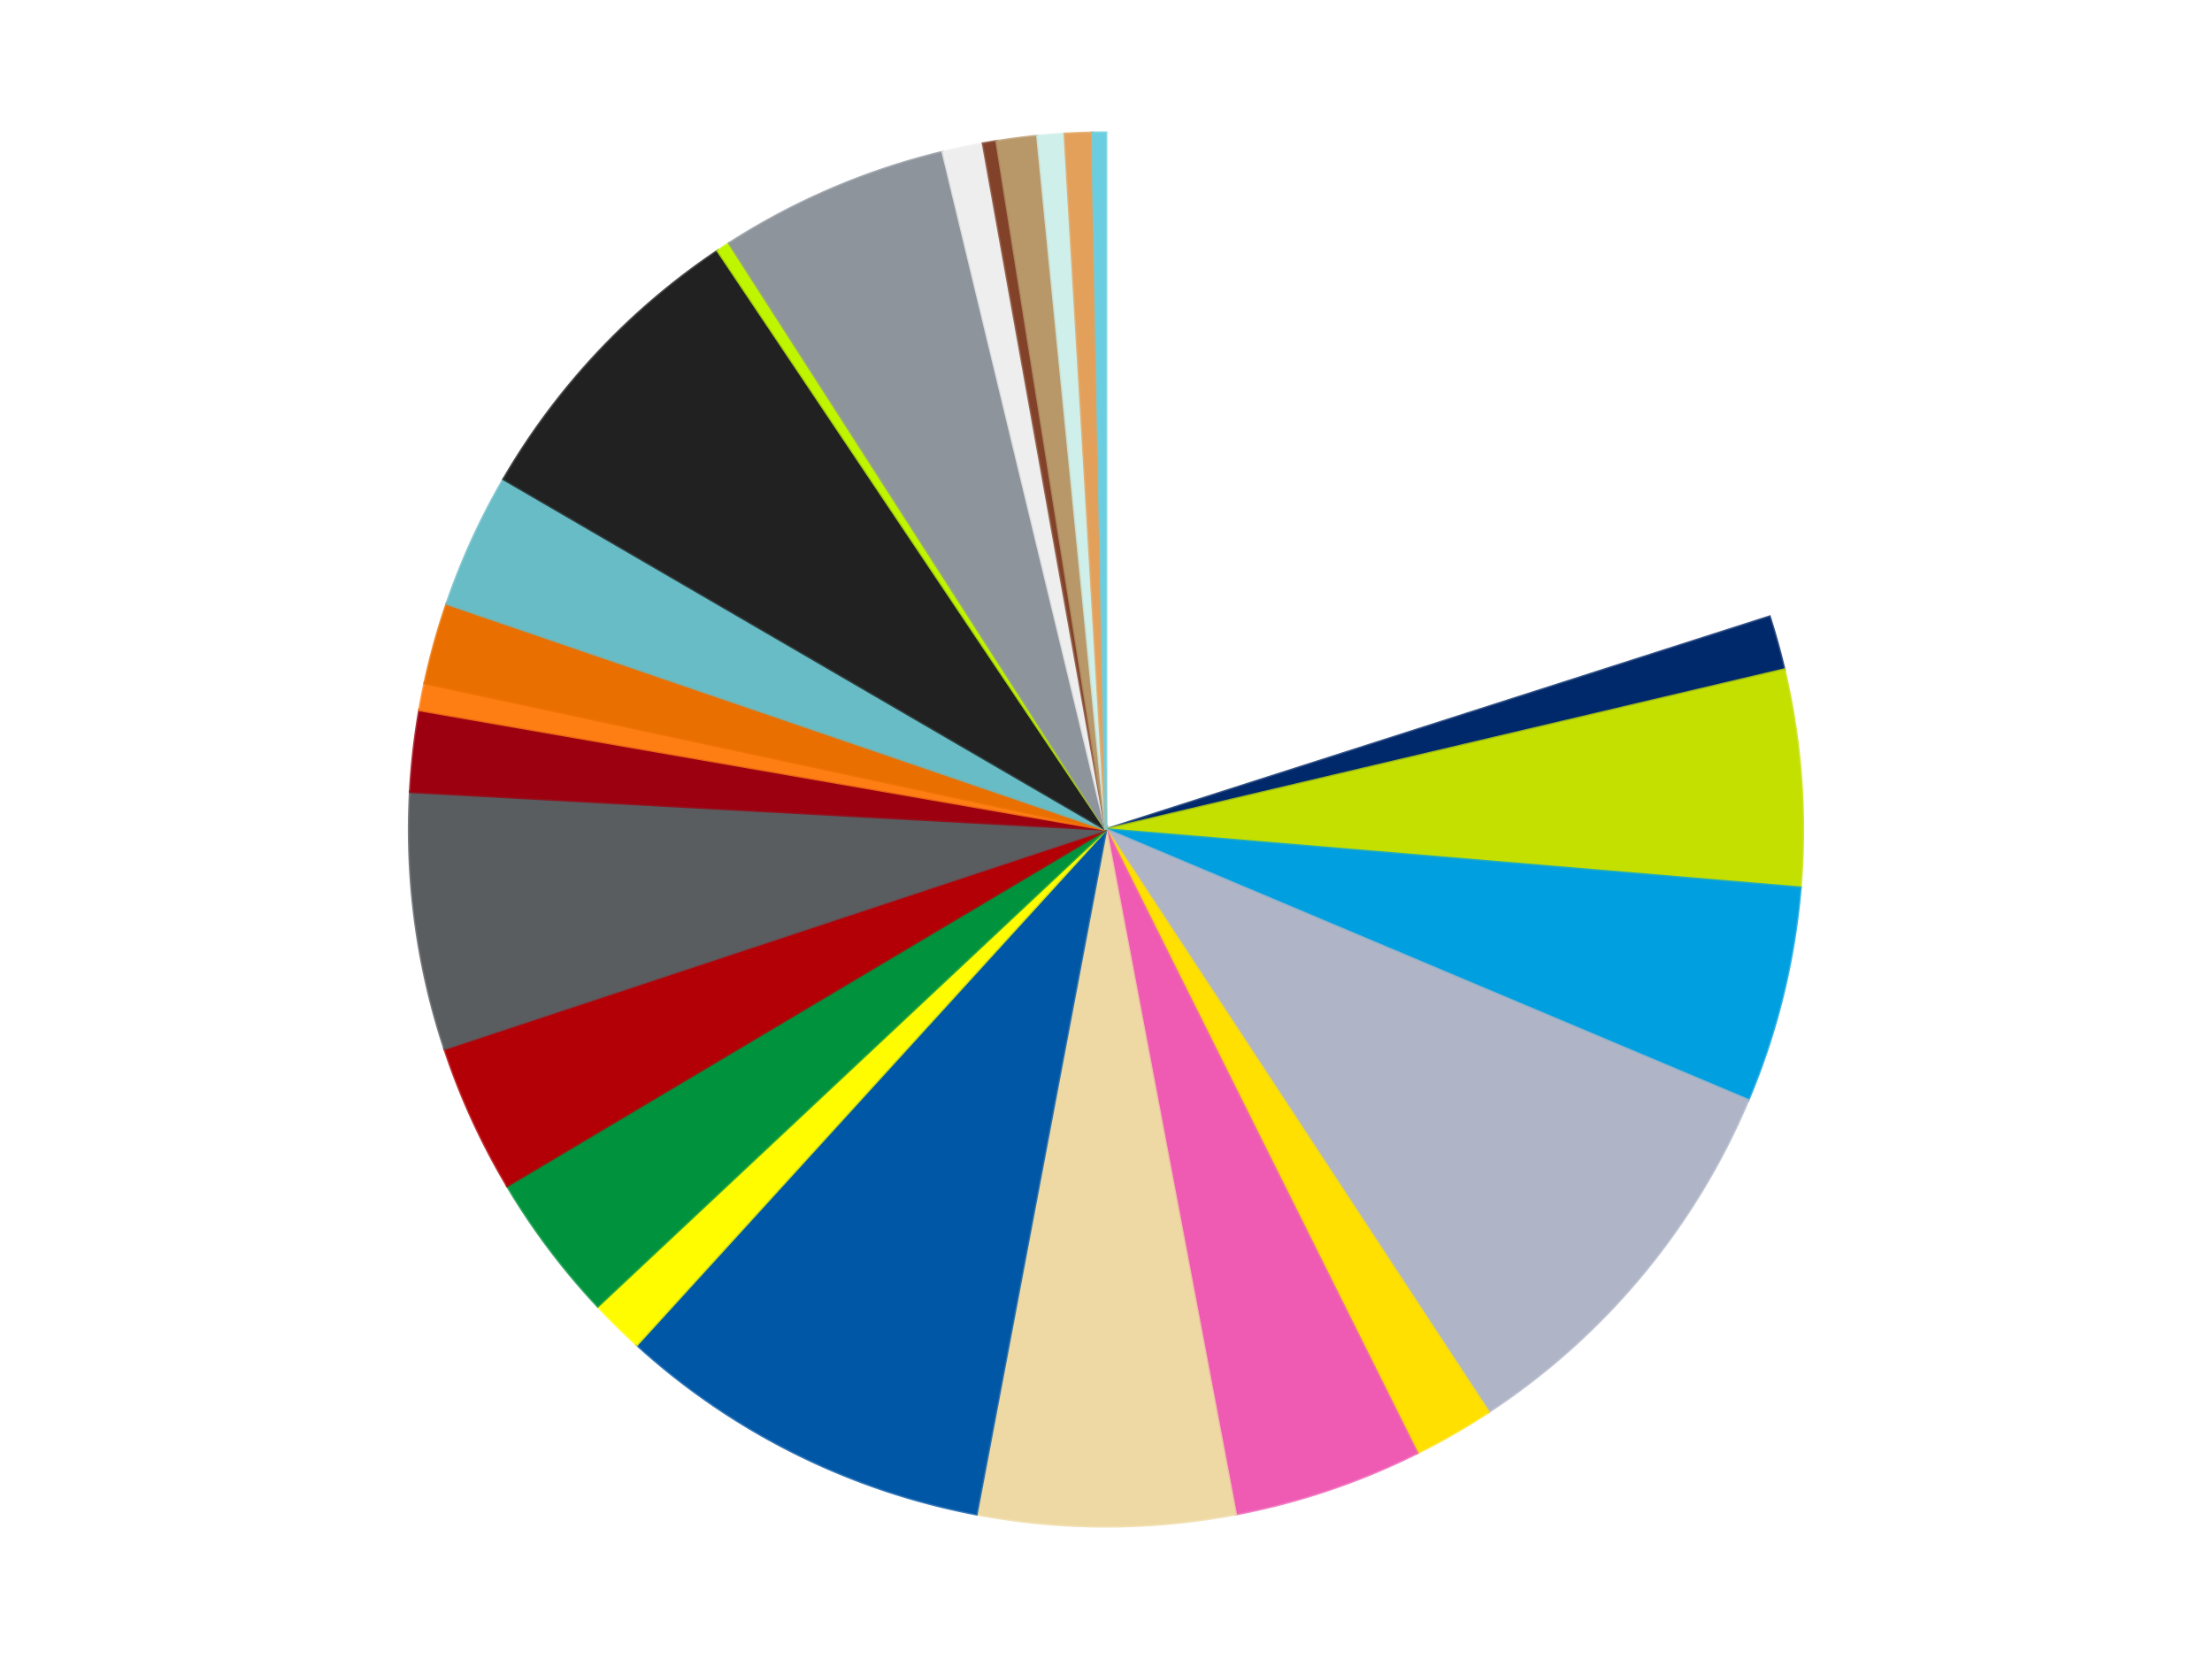
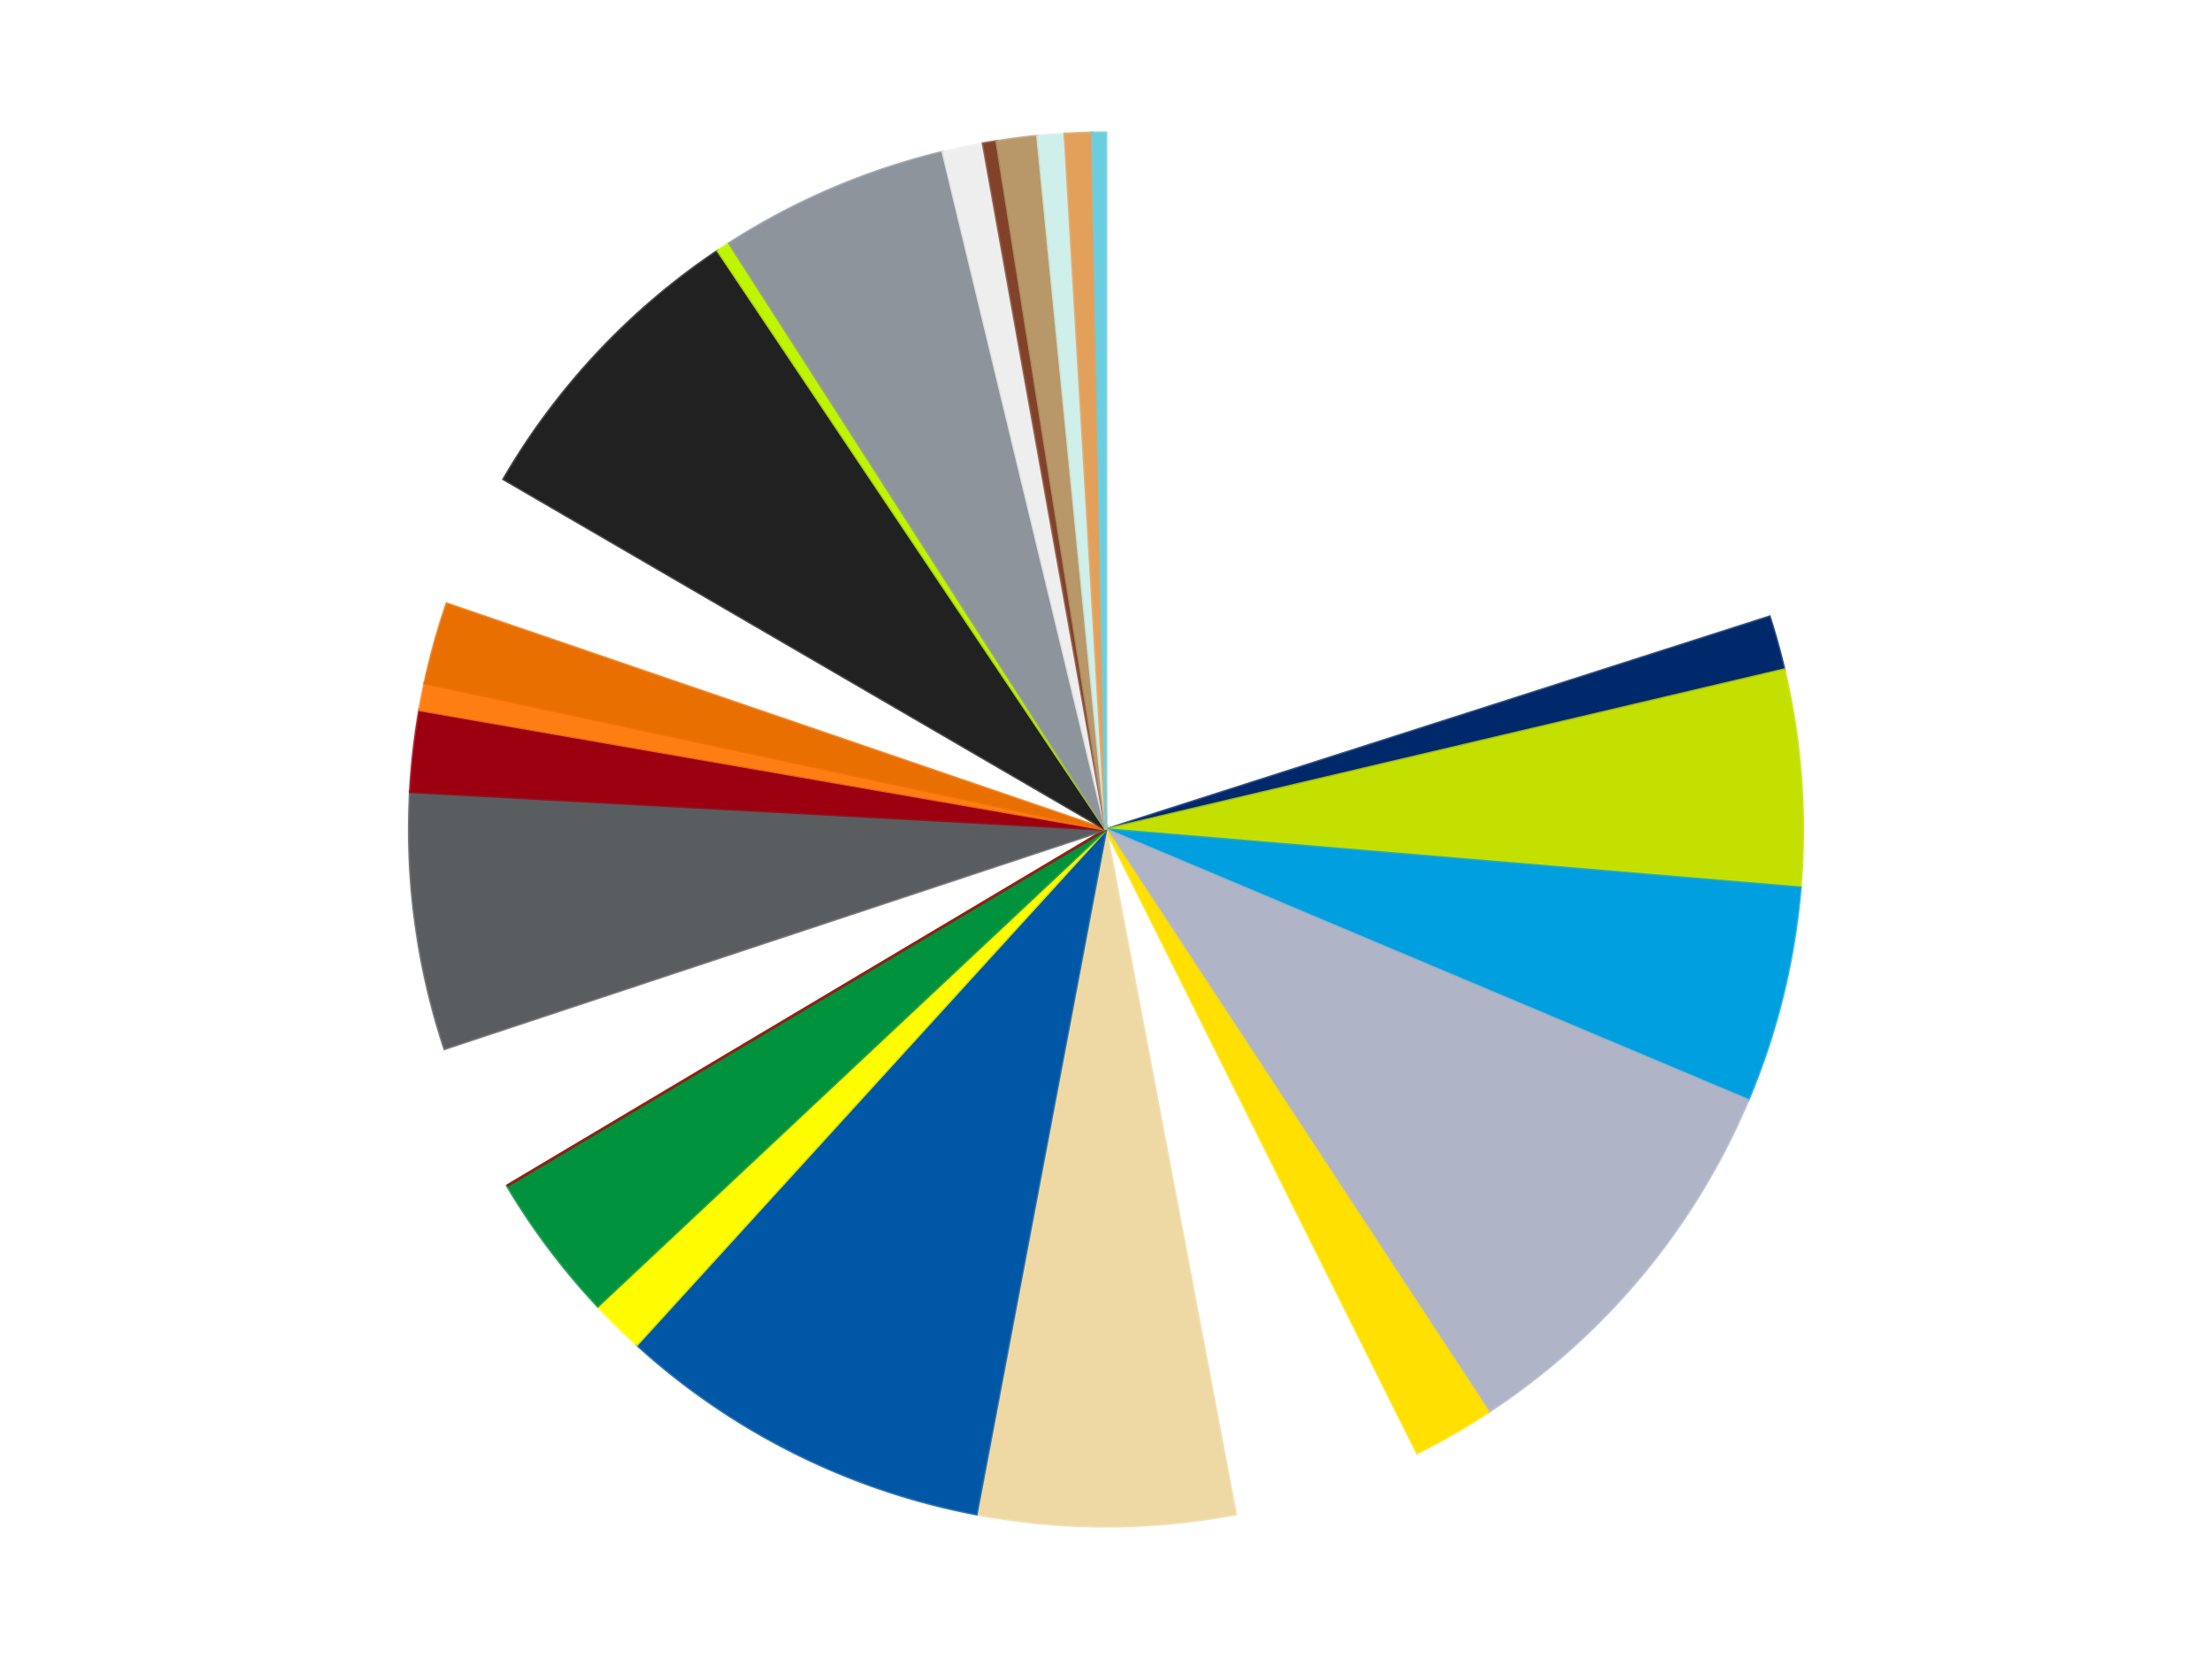
<svg xmlns="http://www.w3.org/2000/svg" xmlns:xlink="http://www.w3.org/1999/xlink" id="chart-f209fc5b-f702-4615-9f68-e9ea5db3f4cf" class="pygal-chart" viewBox="0 0 800 600">
  <defs>
    <style type="text/css">#chart-f209fc5b-f702-4615-9f68-e9ea5db3f4cf{-webkit-user-select:none;-webkit-font-smoothing:antialiased;font-family:Consolas,"Liberation Mono",Menlo,Courier,monospace}#chart-f209fc5b-f702-4615-9f68-e9ea5db3f4cf .title{font-family:Consolas,"Liberation Mono",Menlo,Courier,monospace;font-size:16px}#chart-f209fc5b-f702-4615-9f68-e9ea5db3f4cf .legends .legend text{font-family:Consolas,"Liberation Mono",Menlo,Courier,monospace;font-size:14px}#chart-f209fc5b-f702-4615-9f68-e9ea5db3f4cf .axis text{font-family:Consolas,"Liberation Mono",Menlo,Courier,monospace;font-size:10px}#chart-f209fc5b-f702-4615-9f68-e9ea5db3f4cf .axis text.major{font-family:Consolas,"Liberation Mono",Menlo,Courier,monospace;font-size:10px}#chart-f209fc5b-f702-4615-9f68-e9ea5db3f4cf .text-overlay text.value{font-family:Consolas,"Liberation Mono",Menlo,Courier,monospace;font-size:16px}#chart-f209fc5b-f702-4615-9f68-e9ea5db3f4cf .text-overlay text.label{font-family:Consolas,"Liberation Mono",Menlo,Courier,monospace;font-size:10px}#chart-f209fc5b-f702-4615-9f68-e9ea5db3f4cf .tooltip{font-family:Consolas,"Liberation Mono",Menlo,Courier,monospace;font-size:14px}#chart-f209fc5b-f702-4615-9f68-e9ea5db3f4cf text.no_data{font-family:Consolas,"Liberation Mono",Menlo,Courier,monospace;font-size:64px}
#chart-f209fc5b-f702-4615-9f68-e9ea5db3f4cf{background-color:transparent}#chart-f209fc5b-f702-4615-9f68-e9ea5db3f4cf path,#chart-f209fc5b-f702-4615-9f68-e9ea5db3f4cf line,#chart-f209fc5b-f702-4615-9f68-e9ea5db3f4cf rect,#chart-f209fc5b-f702-4615-9f68-e9ea5db3f4cf circle{-webkit-transition:150ms;-moz-transition:150ms;transition:150ms}#chart-f209fc5b-f702-4615-9f68-e9ea5db3f4cf .graph &gt; .background{fill:transparent}#chart-f209fc5b-f702-4615-9f68-e9ea5db3f4cf .plot &gt; .background{fill:transparent}#chart-f209fc5b-f702-4615-9f68-e9ea5db3f4cf .graph{fill:rgba(0,0,0,.87)}#chart-f209fc5b-f702-4615-9f68-e9ea5db3f4cf text.no_data{fill:rgba(0,0,0,1)}#chart-f209fc5b-f702-4615-9f68-e9ea5db3f4cf .title{fill:rgba(0,0,0,1)}#chart-f209fc5b-f702-4615-9f68-e9ea5db3f4cf .legends .legend text{fill:rgba(0,0,0,.87)}#chart-f209fc5b-f702-4615-9f68-e9ea5db3f4cf .legends .legend:hover text{fill:rgba(0,0,0,1)}#chart-f209fc5b-f702-4615-9f68-e9ea5db3f4cf .axis .line{stroke:rgba(0,0,0,1)}#chart-f209fc5b-f702-4615-9f68-e9ea5db3f4cf .axis .guide.line{stroke:rgba(0,0,0,.54)}#chart-f209fc5b-f702-4615-9f68-e9ea5db3f4cf .axis .major.line{stroke:rgba(0,0,0,.87)}#chart-f209fc5b-f702-4615-9f68-e9ea5db3f4cf .axis text.major{fill:rgba(0,0,0,1)}#chart-f209fc5b-f702-4615-9f68-e9ea5db3f4cf .axis.y .guides:hover .guide.line,#chart-f209fc5b-f702-4615-9f68-e9ea5db3f4cf .line-graph .axis.x .guides:hover .guide.line,#chart-f209fc5b-f702-4615-9f68-e9ea5db3f4cf .stackedline-graph .axis.x .guides:hover .guide.line,#chart-f209fc5b-f702-4615-9f68-e9ea5db3f4cf .xy-graph .axis.x .guides:hover .guide.line{stroke:rgba(0,0,0,1)}#chart-f209fc5b-f702-4615-9f68-e9ea5db3f4cf .axis .guides:hover text{fill:rgba(0,0,0,1)}#chart-f209fc5b-f702-4615-9f68-e9ea5db3f4cf .reactive{fill-opacity:1.0;stroke-opacity:.8;stroke-width:1}#chart-f209fc5b-f702-4615-9f68-e9ea5db3f4cf .ci{stroke:rgba(0,0,0,.87)}#chart-f209fc5b-f702-4615-9f68-e9ea5db3f4cf .reactive.active,#chart-f209fc5b-f702-4615-9f68-e9ea5db3f4cf .active .reactive{fill-opacity:0.6;stroke-opacity:.9;stroke-width:4}#chart-f209fc5b-f702-4615-9f68-e9ea5db3f4cf .ci .reactive.active{stroke-width:1.5}#chart-f209fc5b-f702-4615-9f68-e9ea5db3f4cf .series text{fill:rgba(0,0,0,1)}#chart-f209fc5b-f702-4615-9f68-e9ea5db3f4cf .tooltip rect{fill:transparent;stroke:rgba(0,0,0,1);-webkit-transition:opacity 150ms;-moz-transition:opacity 150ms;transition:opacity 150ms}#chart-f209fc5b-f702-4615-9f68-e9ea5db3f4cf .tooltip .label{fill:rgba(0,0,0,.87)}#chart-f209fc5b-f702-4615-9f68-e9ea5db3f4cf .tooltip .label{fill:rgba(0,0,0,.87)}#chart-f209fc5b-f702-4615-9f68-e9ea5db3f4cf .tooltip .legend{font-size:.8em;fill:rgba(0,0,0,.54)}#chart-f209fc5b-f702-4615-9f68-e9ea5db3f4cf .tooltip .x_label{font-size:.6em;fill:rgba(0,0,0,1)}#chart-f209fc5b-f702-4615-9f68-e9ea5db3f4cf .tooltip .xlink{font-size:.5em;text-decoration:underline}#chart-f209fc5b-f702-4615-9f68-e9ea5db3f4cf .tooltip .value{font-size:1.5em}#chart-f209fc5b-f702-4615-9f68-e9ea5db3f4cf .bound{font-size:.5em}#chart-f209fc5b-f702-4615-9f68-e9ea5db3f4cf .max-value{font-size:.75em;fill:rgba(0,0,0,.54)}#chart-f209fc5b-f702-4615-9f68-e9ea5db3f4cf .map-element{fill:transparent;stroke:rgba(0,0,0,.54) !important}#chart-f209fc5b-f702-4615-9f68-e9ea5db3f4cf .map-element .reactive{fill-opacity:inherit;stroke-opacity:inherit}#chart-f209fc5b-f702-4615-9f68-e9ea5db3f4cf .color-0,#chart-f209fc5b-f702-4615-9f68-e9ea5db3f4cf .color-0 a:visited{stroke:#f44336;fill:#f44336}#chart-f209fc5b-f702-4615-9f68-e9ea5db3f4cf .color-1,#chart-f209fc5b-f702-4615-9f68-e9ea5db3f4cf .color-1 a:visited{stroke:#3f51b5;fill:#3f51b5}#chart-f209fc5b-f702-4615-9f68-e9ea5db3f4cf .color-2,#chart-f209fc5b-f702-4615-9f68-e9ea5db3f4cf .color-2 a:visited{stroke:#009688;fill:#009688}#chart-f209fc5b-f702-4615-9f68-e9ea5db3f4cf .color-3,#chart-f209fc5b-f702-4615-9f68-e9ea5db3f4cf .color-3 a:visited{stroke:#ffc107;fill:#ffc107}#chart-f209fc5b-f702-4615-9f68-e9ea5db3f4cf .color-4,#chart-f209fc5b-f702-4615-9f68-e9ea5db3f4cf .color-4 a:visited{stroke:#ff5722;fill:#ff5722}#chart-f209fc5b-f702-4615-9f68-e9ea5db3f4cf .color-5,#chart-f209fc5b-f702-4615-9f68-e9ea5db3f4cf .color-5 a:visited{stroke:#9c27b0;fill:#9c27b0}#chart-f209fc5b-f702-4615-9f68-e9ea5db3f4cf .color-6,#chart-f209fc5b-f702-4615-9f68-e9ea5db3f4cf .color-6 a:visited{stroke:#03a9f4;fill:#03a9f4}#chart-f209fc5b-f702-4615-9f68-e9ea5db3f4cf .color-7,#chart-f209fc5b-f702-4615-9f68-e9ea5db3f4cf .color-7 a:visited{stroke:#8bc34a;fill:#8bc34a}#chart-f209fc5b-f702-4615-9f68-e9ea5db3f4cf .color-8,#chart-f209fc5b-f702-4615-9f68-e9ea5db3f4cf .color-8 a:visited{stroke:#ff9800;fill:#ff9800}#chart-f209fc5b-f702-4615-9f68-e9ea5db3f4cf .color-9,#chart-f209fc5b-f702-4615-9f68-e9ea5db3f4cf .color-9 a:visited{stroke:#e91e63;fill:#e91e63}#chart-f209fc5b-f702-4615-9f68-e9ea5db3f4cf .color-10,#chart-f209fc5b-f702-4615-9f68-e9ea5db3f4cf .color-10 a:visited{stroke:#2196f3;fill:#2196f3}#chart-f209fc5b-f702-4615-9f68-e9ea5db3f4cf .color-11,#chart-f209fc5b-f702-4615-9f68-e9ea5db3f4cf .color-11 a:visited{stroke:#4caf50;fill:#4caf50}#chart-f209fc5b-f702-4615-9f68-e9ea5db3f4cf .color-12,#chart-f209fc5b-f702-4615-9f68-e9ea5db3f4cf .color-12 a:visited{stroke:#ffeb3b;fill:#ffeb3b}#chart-f209fc5b-f702-4615-9f68-e9ea5db3f4cf .color-13,#chart-f209fc5b-f702-4615-9f68-e9ea5db3f4cf .color-13 a:visited{stroke:#673ab7;fill:#673ab7}#chart-f209fc5b-f702-4615-9f68-e9ea5db3f4cf .color-14,#chart-f209fc5b-f702-4615-9f68-e9ea5db3f4cf .color-14 a:visited{stroke:#00bcd4;fill:#00bcd4}#chart-f209fc5b-f702-4615-9f68-e9ea5db3f4cf .color-15,#chart-f209fc5b-f702-4615-9f68-e9ea5db3f4cf .color-15 a:visited{stroke:#cddc39;fill:#cddc39}#chart-f209fc5b-f702-4615-9f68-e9ea5db3f4cf .color-16,#chart-f209fc5b-f702-4615-9f68-e9ea5db3f4cf .color-16 a:visited{stroke:#9e9e9e;fill:#9e9e9e}#chart-f209fc5b-f702-4615-9f68-e9ea5db3f4cf .color-17,#chart-f209fc5b-f702-4615-9f68-e9ea5db3f4cf .color-17 a:visited{stroke:#607d8b;fill:#607d8b}#chart-f209fc5b-f702-4615-9f68-e9ea5db3f4cf .color-18,#chart-f209fc5b-f702-4615-9f68-e9ea5db3f4cf .color-18 a:visited{stroke:#7b0f07;fill:#7b0f07}#chart-f209fc5b-f702-4615-9f68-e9ea5db3f4cf .color-19,#chart-f209fc5b-f702-4615-9f68-e9ea5db3f4cf .color-19 a:visited{stroke:#141938;fill:#141938}#chart-f209fc5b-f702-4615-9f68-e9ea5db3f4cf .color-20,#chart-f209fc5b-f702-4615-9f68-e9ea5db3f4cf .color-20 a:visited{stroke:#000000;fill:#000000}#chart-f209fc5b-f702-4615-9f68-e9ea5db3f4cf .color-21,#chart-f209fc5b-f702-4615-9f68-e9ea5db3f4cf .color-21 a:visited{stroke:#5e4600;fill:#5e4600}#chart-f209fc5b-f702-4615-9f68-e9ea5db3f4cf .color-22,#chart-f209fc5b-f702-4615-9f68-e9ea5db3f4cf .color-22 a:visited{stroke:#791d00;fill:#791d00}#chart-f209fc5b-f702-4615-9f68-e9ea5db3f4cf .color-23,#chart-f209fc5b-f702-4615-9f68-e9ea5db3f4cf .color-23 a:visited{stroke:#220826;fill:#220826}#chart-f209fc5b-f702-4615-9f68-e9ea5db3f4cf .color-24,#chart-f209fc5b-f702-4615-9f68-e9ea5db3f4cf .color-24 a:visited{stroke:#01364e;fill:#01364e}#chart-f209fc5b-f702-4615-9f68-e9ea5db3f4cf .color-25,#chart-f209fc5b-f702-4615-9f68-e9ea5db3f4cf .color-25 a:visited{stroke:#344c19;fill:#344c19}#chart-f209fc5b-f702-4615-9f68-e9ea5db3f4cf .text-overlay .color-0 text{fill:black}#chart-f209fc5b-f702-4615-9f68-e9ea5db3f4cf .text-overlay .color-1 text{fill:black}#chart-f209fc5b-f702-4615-9f68-e9ea5db3f4cf .text-overlay .color-2 text{fill:black}#chart-f209fc5b-f702-4615-9f68-e9ea5db3f4cf .text-overlay .color-3 text{fill:black}#chart-f209fc5b-f702-4615-9f68-e9ea5db3f4cf .text-overlay .color-4 text{fill:black}#chart-f209fc5b-f702-4615-9f68-e9ea5db3f4cf .text-overlay .color-5 text{fill:black}#chart-f209fc5b-f702-4615-9f68-e9ea5db3f4cf .text-overlay .color-6 text{fill:black}#chart-f209fc5b-f702-4615-9f68-e9ea5db3f4cf .text-overlay .color-7 text{fill:black}#chart-f209fc5b-f702-4615-9f68-e9ea5db3f4cf .text-overlay .color-8 text{fill:black}#chart-f209fc5b-f702-4615-9f68-e9ea5db3f4cf .text-overlay .color-9 text{fill:black}#chart-f209fc5b-f702-4615-9f68-e9ea5db3f4cf .text-overlay .color-10 text{fill:black}#chart-f209fc5b-f702-4615-9f68-e9ea5db3f4cf .text-overlay .color-11 text{fill:black}#chart-f209fc5b-f702-4615-9f68-e9ea5db3f4cf .text-overlay .color-12 text{fill:black}#chart-f209fc5b-f702-4615-9f68-e9ea5db3f4cf .text-overlay .color-13 text{fill:black}#chart-f209fc5b-f702-4615-9f68-e9ea5db3f4cf .text-overlay .color-14 text{fill:black}#chart-f209fc5b-f702-4615-9f68-e9ea5db3f4cf .text-overlay .color-15 text{fill:black}#chart-f209fc5b-f702-4615-9f68-e9ea5db3f4cf .text-overlay .color-16 text{fill:black}#chart-f209fc5b-f702-4615-9f68-e9ea5db3f4cf .text-overlay .color-17 text{fill:black}#chart-f209fc5b-f702-4615-9f68-e9ea5db3f4cf .text-overlay .color-18 text{fill:black}#chart-f209fc5b-f702-4615-9f68-e9ea5db3f4cf .text-overlay .color-19 text{fill:white}#chart-f209fc5b-f702-4615-9f68-e9ea5db3f4cf .text-overlay .color-20 text{fill:white}#chart-f209fc5b-f702-4615-9f68-e9ea5db3f4cf .text-overlay .color-21 text{fill:black}#chart-f209fc5b-f702-4615-9f68-e9ea5db3f4cf .text-overlay .color-22 text{fill:black}#chart-f209fc5b-f702-4615-9f68-e9ea5db3f4cf .text-overlay .color-23 text{fill:white}#chart-f209fc5b-f702-4615-9f68-e9ea5db3f4cf .text-overlay .color-24 text{fill:white}#chart-f209fc5b-f702-4615-9f68-e9ea5db3f4cf .text-overlay .color-25 text{fill:black}
#chart-f209fc5b-f702-4615-9f68-e9ea5db3f4cf text.no_data{text-anchor:middle}#chart-f209fc5b-f702-4615-9f68-e9ea5db3f4cf .guide.line{fill:none}#chart-f209fc5b-f702-4615-9f68-e9ea5db3f4cf .centered{text-anchor:middle}#chart-f209fc5b-f702-4615-9f68-e9ea5db3f4cf .title{text-anchor:middle}#chart-f209fc5b-f702-4615-9f68-e9ea5db3f4cf .legends .legend text{fill-opacity:1}#chart-f209fc5b-f702-4615-9f68-e9ea5db3f4cf .axis.x text{text-anchor:middle}#chart-f209fc5b-f702-4615-9f68-e9ea5db3f4cf .axis.x:not(.web) text[transform]{text-anchor:start}#chart-f209fc5b-f702-4615-9f68-e9ea5db3f4cf .axis.x:not(.web) text[transform].backwards{text-anchor:end}#chart-f209fc5b-f702-4615-9f68-e9ea5db3f4cf .axis.y text{text-anchor:end}#chart-f209fc5b-f702-4615-9f68-e9ea5db3f4cf .axis.y text[transform].backwards{text-anchor:start}#chart-f209fc5b-f702-4615-9f68-e9ea5db3f4cf .axis.y2 text{text-anchor:start}#chart-f209fc5b-f702-4615-9f68-e9ea5db3f4cf .axis.y2 text[transform].backwards{text-anchor:end}#chart-f209fc5b-f702-4615-9f68-e9ea5db3f4cf .axis .guide.line{stroke-dasharray:4,4;stroke:black}#chart-f209fc5b-f702-4615-9f68-e9ea5db3f4cf .axis .major.guide.line{stroke-dasharray:6,6;stroke:black}#chart-f209fc5b-f702-4615-9f68-e9ea5db3f4cf .horizontal .axis.y .guide.line,#chart-f209fc5b-f702-4615-9f68-e9ea5db3f4cf .horizontal .axis.y2 .guide.line,#chart-f209fc5b-f702-4615-9f68-e9ea5db3f4cf .vertical .axis.x .guide.line{opacity:0}#chart-f209fc5b-f702-4615-9f68-e9ea5db3f4cf .horizontal .axis.always_show .guide.line,#chart-f209fc5b-f702-4615-9f68-e9ea5db3f4cf .vertical .axis.always_show .guide.line{opacity:1 !important}#chart-f209fc5b-f702-4615-9f68-e9ea5db3f4cf .axis.y .guides:hover .guide.line,#chart-f209fc5b-f702-4615-9f68-e9ea5db3f4cf .axis.y2 .guides:hover .guide.line,#chart-f209fc5b-f702-4615-9f68-e9ea5db3f4cf .axis.x .guides:hover .guide.line{opacity:1}#chart-f209fc5b-f702-4615-9f68-e9ea5db3f4cf .axis .guides:hover text{opacity:1}#chart-f209fc5b-f702-4615-9f68-e9ea5db3f4cf .nofill{fill:none}#chart-f209fc5b-f702-4615-9f68-e9ea5db3f4cf .subtle-fill{fill-opacity:.2}#chart-f209fc5b-f702-4615-9f68-e9ea5db3f4cf .dot{stroke-width:1px;fill-opacity:1;stroke-opacity:1}#chart-f209fc5b-f702-4615-9f68-e9ea5db3f4cf .dot.active{stroke-width:5px}#chart-f209fc5b-f702-4615-9f68-e9ea5db3f4cf .dot.negative{fill:transparent}#chart-f209fc5b-f702-4615-9f68-e9ea5db3f4cf text,#chart-f209fc5b-f702-4615-9f68-e9ea5db3f4cf tspan{stroke:none !important}#chart-f209fc5b-f702-4615-9f68-e9ea5db3f4cf .series text.active{opacity:1}#chart-f209fc5b-f702-4615-9f68-e9ea5db3f4cf .tooltip rect{fill-opacity:.95;stroke-width:.5}#chart-f209fc5b-f702-4615-9f68-e9ea5db3f4cf .tooltip text{fill-opacity:1}#chart-f209fc5b-f702-4615-9f68-e9ea5db3f4cf .showable{visibility:hidden}#chart-f209fc5b-f702-4615-9f68-e9ea5db3f4cf .showable.shown{visibility:visible}#chart-f209fc5b-f702-4615-9f68-e9ea5db3f4cf .gauge-background{fill:rgba(229,229,229,1);stroke:none}#chart-f209fc5b-f702-4615-9f68-e9ea5db3f4cf .bg-lines{stroke:transparent;stroke-width:2px}</style>
    <script type="text/javascript">window.pygal = window.pygal || {};window.pygal.config = window.pygal.config || {};window.pygal.config['f209fc5b-f702-4615-9f68-e9ea5db3f4cf'] = {"allow_interruptions": false, "box_mode": "extremes", "classes": ["pygal-chart"], "css": ["file://style.css", "file://graph.css"], "defs": [], "disable_xml_declaration": false, "dots_size": 2.5, "dynamic_print_values": false, "explicit_size": false, "fill": false, "force_uri_protocol": "https", "formatter": null, "half_pie": false, "height": 600, "include_x_axis": false, "inner_radius": 0, "interpolate": null, "interpolation_parameters": {}, "interpolation_precision": 250, "inverse_y_axis": false, "js": ["//kozea.github.io/pygal.js/2.0.x/pygal-tooltips.min.js"], "legend_at_bottom": false, "legend_at_bottom_columns": null, "legend_box_size": 12, "logarithmic": false, "margin": 20, "margin_bottom": null, "margin_left": null, "margin_right": null, "margin_top": null, "max_scale": 16, "min_scale": 4, "missing_value_fill_truncation": "x", "no_data_text": "No data", "no_prefix": false, "order_min": null, "pretty_print": false, "print_labels": false, "print_values": false, "print_values_position": "center", "print_zeroes": true, "range": null, "rounded_bars": null, "secondary_range": null, "show_dots": true, "show_legend": false, "show_minor_x_labels": true, "show_minor_y_labels": true, "show_only_major_dots": false, "show_x_guides": false, "show_x_labels": true, "show_y_guides": true, "show_y_labels": true, "spacing": 10, "stack_from_top": false, "strict": false, "stroke": true, "stroke_style": null, "style": {"background": "transparent", "ci_colors": [], "colors": ["#F44336", "#3F51B5", "#009688", "#FFC107", "#FF5722", "#9C27B0", "#03A9F4", "#8BC34A", "#FF9800", "#E91E63", "#2196F3", "#4CAF50", "#FFEB3B", "#673AB7", "#00BCD4", "#CDDC39", "#9E9E9E", "#607D8B"], "dot_opacity": "1", "font_family": "Consolas, \"Liberation Mono\", Menlo, Courier, monospace", "foreground": "rgba(0, 0, 0, .87)", "foreground_strong": "rgba(0, 0, 0, 1)", "foreground_subtle": "rgba(0, 0, 0, .54)", "guide_stroke_color": "black", "guide_stroke_dasharray": "4,4", "label_font_family": "Consolas, \"Liberation Mono\", Menlo, Courier, monospace", "label_font_size": 10, "legend_font_family": "Consolas, \"Liberation Mono\", Menlo, Courier, monospace", "legend_font_size": 14, "major_guide_stroke_color": "black", "major_guide_stroke_dasharray": "6,6", "major_label_font_family": "Consolas, \"Liberation Mono\", Menlo, Courier, monospace", "major_label_font_size": 10, "no_data_font_family": "Consolas, \"Liberation Mono\", Menlo, Courier, monospace", "no_data_font_size": 64, "opacity": "1.0", "opacity_hover": "0.6", "plot_background": "transparent", "stroke_opacity": ".8", "stroke_opacity_hover": ".9", "stroke_width": "1", "stroke_width_hover": "4", "title_font_family": "Consolas, \"Liberation Mono\", Menlo, Courier, monospace", "title_font_size": 16, "tooltip_font_family": "Consolas, \"Liberation Mono\", Menlo, Courier, monospace", "tooltip_font_size": 14, "transition": "150ms", "value_background": "rgba(229, 229, 229, 1)", "value_colors": [], "value_font_family": "Consolas, \"Liberation Mono\", Menlo, Courier, monospace", "value_font_size": 16, "value_label_font_family": "Consolas, \"Liberation Mono\", Menlo, Courier, monospace", "value_label_font_size": 10}, "title": null, "tooltip_border_radius": 0, "tooltip_fancy_mode": true, "truncate_label": null, "truncate_legend": null, "width": 800, "x_label_rotation": 0, "x_labels": null, "x_labels_major": null, "x_labels_major_count": null, "x_labels_major_every": null, "x_title": null, "xrange": null, "y_label_rotation": 0, "y_labels": null, "y_labels_major": null, "y_labels_major_count": null, "y_labels_major_every": null, "y_title": null, "zero": 0, "legends": ["White", "Trans-Dark Blue", "Lime", "Dark Azure", "Light Bluish Gray", "Yellow", "Dark Pink", "Tan", "Blue", "Neon Yellow", "Green", "Red", "Dark Bluish Gray", "Trans-Red", "Orange", "Trans-Orange", "Trans-Light Blue", "Black", "Trans-Neon Green", "Flat Silver", "Trans-Clear", "Reddish Brown", "Dark Tan", "Light Aqua", "Medium Nougat", "Medium Azure"]}</script>
    <script type="text/javascript" xlink:href="https://kozea.github.io/pygal.js/2.0.x/pygal-tooltips.min.js" />
  </defs>
  <title>Pygal</title>
  <g class="graph pie-graph vertical">
    <rect x="0" y="0" width="800" height="600" class="background" />
    <g transform="translate(20, 20)" class="plot">
      <rect x="0" y="0" width="760" height="560" class="background" />
      <g class="series serie-0 color-0">
        <g class="slices">
          <g class="slice" style="fill: #FFFFFF; stroke: #FFFFFF">
            <path d="M380 28 A252 252 0 0 1 619.971 203.072 L380 280 A0 0 0 0 0 380 280 z" class="slice reactive tooltip-trigger" />
            <desc class="value">64</desc>
            <desc class="x centered">454.2615765769431</desc>
            <desc class="y centered">178.20993052214368</desc>
          </g>
        </g>
      </g>
      <g class="series serie-1 color-1">
        <g class="slices">
          <g class="slice" style="fill: #00296B; stroke: #00296B">
            <path d="M619.971 203.072 A252 252 0 0 1 625.281 222.198 L380 280 A0 0 0 0 0 380 280 z" class="slice reactive tooltip-trigger" />
            <desc class="value">4</desc>
            <desc class="x centered">501.4072990574221</desc>
            <desc class="y centered">246.2914293453182</desc>
          </g>
        </g>
      </g>
      <g class="series serie-2 color-2">
        <g class="slices">
          <g class="slice" style="fill: #C4E000; stroke: #C4E000">
            <path d="M625.281 222.198 A252 252 0 0 1 631.118 301.07 L380 280 A0 0 0 0 0 380 280 z" class="slice reactive tooltip-trigger" />
            <desc class="value">16</desc>
            <desc class="x centered">505.6564547070162</desc>
            <desc class="y centered">270.7018609139478</desc>
          </g>
        </g>
      </g>
      <g class="series serie-3 color-3">
        <g class="slices">
          <g class="slice" style="fill: #009FE0; stroke: #009FE0">
            <path d="M631.118 301.07 A252 252 0 0 1 612.22 377.867 L380 280 A0 0 0 0 0 380 280 z" class="slice reactive tooltip-trigger" />
            <desc class="value">16</desc>
            <desc class="x centered">502.3500818341257</desc>
            <desc class="y centered">310.10743222499633</desc>
          </g>
        </g>
      </g>
      <g class="series serie-4 color-4">
        <g class="slices">
          <g class="slice" style="fill: #AFB5C7; stroke: #AFB5C7">
            <path d="M612.22 377.867 A252 252 0 0 1 518.323 490.644 L380 280 A0 0 0 0 0 380 280 z" class="slice reactive tooltip-trigger" />
            <desc class="value">30</desc>
            <desc class="x centered">476.8310775985051</desc>
            <desc class="y centered">360.62097996869227</desc>
          </g>
        </g>
      </g>
      <g class="series serie-5 color-5">
        <g class="slices">
          <g class="slice" style="fill: #FFE001; stroke: #FFE001">
            <path d="M518.323 490.644 A252 252 0 0 1 492.522 505.483 L380 280 A0 0 0 0 0 380 280 z" class="slice reactive tooltip-trigger" />
            <desc class="value">6</desc>
            <desc class="x centered">442.8208096360136</desc>
            <desc class="y centered">389.22246049542986</desc>
          </g>
        </g>
      </g>
      <g class="series serie-6 color-6">
        <g class="slices">
          <g class="slice" style="fill: #EF5BB3; stroke: #EF5BB3">
-             <path d="M492.522 505.483 A252 252 0 0 1 426.879 527.601 L380 280 A0 0 0 0 0 380 280 z" class="slice reactive tooltip-trigger" />
            <desc class="value">14</desc>
            <desc class="x centered">420.2319927971335</desc>
            <desc class="y centered">399.4042995690331</desc>
          </g>
        </g>
      </g>
      <g class="series serie-7 color-7">
        <g class="slices">
          <g class="slice" style="fill: #EED9A4; stroke: #EED9A4">
            <path d="M426.879 527.601 A252 252 0 0 1 333.121 527.601 L380 280 A0 0 0 0 0 380 280 z" class="slice reactive tooltip-trigger" />
            <desc class="value">19</desc>
            <desc class="x centered">380.0</desc>
            <desc class="y centered">406.0</desc>
          </g>
        </g>
      </g>
      <g class="series serie-8 color-8">
        <g class="slices">
          <g class="slice" style="fill: #0057A6; stroke: #0057A6">
            <path d="M333.121 527.601 A252 252 0 0 1 210.337 466.329 L380 280 A0 0 0 0 0 380 280 z" class="slice reactive tooltip-trigger" />
            <desc class="value">28</desc>
            <desc class="x centered">323.7389774978721</desc>
            <desc class="y centered">392.7417285081928</desc>
          </g>
        </g>
      </g>
      <g class="series serie-9 color-9">
        <g class="slices">
          <g class="slice" style="fill: #FFFC00; stroke: #FFFC00">
            <path d="M210.337 466.329 A252 252 0 0 1 196.198 452.397 L380 280 A0 0 0 0 0 380 280 z" class="slice reactive tooltip-trigger" />
            <desc class="value">4</desc>
            <desc class="x centered">291.56504583368064</desc>
            <desc class="y centered">369.7510940412483</desc>
          </g>
        </g>
      </g>
      <g class="series serie-10 color-10">
        <g class="slices">
          <g class="slice" style="fill: #00923D; stroke: #00923D">
            <path d="M196.198 452.397 A252 252 0 0 1 163.435 408.855 L380 280 A0 0 0 0 0 380 280 z" class="slice reactive tooltip-trigger" />
            <desc class="value">11</desc>
            <desc class="x centered">279.3180170709804</desc>
            <desc class="y centered">355.7571007462706</desc>
          </g>
        </g>
      </g>
      <g class="series serie-11 color-11">
        <g class="slices">
          <g class="slice" style="fill: #B30006; stroke: #B30006">
-             <path d="M163.435 408.855 A252 252 0 0 1 140.798 359.287 L380 280 A0 0 0 0 0 380 280 z" class="slice reactive tooltip-trigger" />
+             <path d="M163.435 408.855 L380 280 A0 0 0 0 0 380 280 z" class="slice reactive tooltip-trigger" />
            <desc class="value">11</desc>
            <desc class="x centered">265.38636858533073</desc>
            <desc class="y centered">332.3422916382378</desc>
          </g>
        </g>
      </g>
      <g class="series serie-12 color-12">
        <g class="slices">
          <g class="slice" style="fill: #595D60; stroke: #595D60">
            <path d="M140.798 359.287 A252 252 0 0 1 128.37 266.357 L380 280 A0 0 0 0 0 380 280 z" class="slice reactive tooltip-trigger" />
            <desc class="value">19</desc>
            <desc class="x centered">255.1119535683216</desc>
            <desc class="y centered">296.7025704153266</desc>
          </g>
        </g>
      </g>
      <g class="series serie-13 color-13">
        <g class="slices">
          <g class="slice" style="fill: #9C0010; stroke: #9C0010">
            <path d="M128.37 266.357 A252 252 0 0 1 131.733 236.784 L380 280 A0 0 0 0 0 380 280 z" class="slice reactive tooltip-trigger" />
            <desc class="value">6</desc>
            <desc class="x centered">254.80721708813553</desc>
            <desc class="y centered">265.76036844638253</desc>
          </g>
        </g>
      </g>
      <g class="series serie-14 color-14">
        <g class="slices">
          <g class="slice" style="fill: #FF7E14; stroke: #FF7E14">
            <path d="M131.733 236.784 A252 252 0 0 1 133.628 227.04 L380 280 A0 0 0 0 0 380 280 z" class="slice reactive tooltip-trigger" />
            <desc class="value">2</desc>
            <desc class="x centered">256.31629046537716</desc>
            <desc class="y centered">255.9512994996601</desc>
          </g>
        </g>
      </g>
      <g class="series serie-15 color-15">
        <g class="slices">
          <g class="slice" style="fill: #E96F01; stroke: #E96F01">
            <path d="M133.628 227.04 A252 252 0 0 1 141.591 198.361 L380 280 A0 0 0 0 0 380 280 z" class="slice reactive tooltip-trigger" />
            <desc class="value">6</desc>
            <desc class="x centered">258.5927009425779</desc>
            <desc class="y centered">246.29142934531828</desc>
          </g>
        </g>
      </g>
      <g class="series serie-16 color-16">
        <g class="slices">
          <g class="slice" style="fill: #68BCC5; stroke: #68BCC5">
-             <path d="M141.591 198.361 A252 252 0 0 1 162.176 153.284 L380 280 A0 0 0 0 0 380 280 z" class="slice reactive tooltip-trigger" />
            <desc class="value">10</desc>
            <desc class="x centered">265.3863685853306</desc>
            <desc class="y centered">227.65770836176245</desc>
          </g>
        </g>
      </g>
      <g class="series serie-17 color-17">
        <g class="slices">
          <g class="slice" style="fill: #212121; stroke: #212121">
            <path d="M162.176 153.284 A252 252 0 0 1 239.61 70.729 L380 280 A0 0 0 0 0 380 280 z" class="slice reactive tooltip-trigger" />
            <desc class="value">23</desc>
            <desc class="x centered">288.0990025400247</desc>
            <desc class="y centered">193.80135345690388</desc>
          </g>
        </g>
      </g>
      <g class="series serie-18 color-18">
        <g class="slices">
          <g class="slice" style="fill: #C0F500; stroke: #C0F500">
            <path d="M239.61 70.729 A252 252 0 0 1 243.759 68.004 L380 280 A0 0 0 0 0 380 280 z" class="slice reactive tooltip-trigger" />
            <desc class="value">1</desc>
            <desc class="x centered">310.83868273476327</desc>
            <desc class="y centered">174.67805454637067</desc>
          </g>
        </g>
      </g>
      <g class="series serie-19 color-19">
        <g class="slices">
          <g class="slice" style="fill: #8D949C; stroke: #8D949C">
            <path d="M243.759 68.004 A252 252 0 0 1 320.991 35.006 L380 280 A0 0 0 0 0 380 280 z" class="slice reactive tooltip-trigger" />
            <desc class="value">17</desc>
            <desc class="x centered">330.4951468372331</desc>
            <desc class="y centered">164.1325347073956</desc>
          </g>
        </g>
      </g>
      <g class="series serie-20 color-20">
        <g class="slices">
          <g class="slice" style="fill: #EEEEEE; stroke: #EEEEEE">
            <path d="M320.991 35.006 A252 252 0 0 1 335.562 31.949 L380 280 A0 0 0 0 0 380 280 z" class="slice reactive tooltip-trigger" />
            <desc class="value">3</desc>
            <desc class="x centered">354.12688723181475</desc>
            <desc class="y centered">156.68502915020915</desc>
          </g>
        </g>
      </g>
      <g class="series serie-21 color-21">
        <g class="slices">
          <g class="slice" style="fill: #82422A; stroke: #82422A">
            <path d="M335.562 31.949 A252 252 0 0 1 340.456 31.122 L380 280 A0 0 0 0 0 380 280 z" class="slice reactive tooltip-trigger" />
            <desc class="value">1</desc>
            <desc class="x centered">359.00345146316454</desc>
            <desc class="y centered">155.76174120046468</desc>
          </g>
        </g>
      </g>
      <g class="series serie-22 color-22">
        <g class="slices">
          <g class="slice" style="fill: #B89869; stroke: #B89869">
            <path d="M340.456 31.122 A252 252 0 0 1 355.223 29.221 L380 280 A0 0 0 0 0 380 280 z" class="slice reactive tooltip-trigger" />
            <desc class="value">3</desc>
            <desc class="x centered">363.9125941213907</desc>
            <desc class="y centered">155.03122241096824</desc>
          </g>
        </g>
      </g>
      <g class="series serie-23 color-23">
        <g class="slices">
          <g class="slice" style="fill: #CFEFEA; stroke: #CFEFEA">
            <path d="M355.223 29.221 A252 252 0 0 1 365.118 28.44 L380 280 A0 0 0 0 0 380 280 z" class="slice reactive tooltip-trigger" />
            <desc class="value">2</desc>
            <desc class="x centered">370.083227872271</desc>
            <desc class="y centered">154.39085371452165</desc>
          </g>
        </g>
      </g>
      <g class="series serie-24 color-24">
        <g class="slices">
          <g class="slice" style="fill: #E3A05B; stroke: #E3A05B">
            <path d="M365.118 28.44 A252 252 0 0 1 375.037 28.049 L380 280 A0 0 0 0 0 380 280 z" class="slice reactive tooltip-trigger" />
            <desc class="value">2</desc>
            <desc class="x centered">375.0377642120848</desc>
            <desc class="y centered">154.0977513465898</desc>
          </g>
        </g>
      </g>
      <g class="series serie-25 color-25">
        <g class="slices">
          <g class="slice" style="fill: #6ACEE0; stroke: #6ACEE0">
            <path d="M375.037 28.049 A252 252 0 0 1 380 28 L380 280 A0 0 0 0 0 380 280 z" class="slice reactive tooltip-trigger" />
            <desc class="value">1</desc>
            <desc class="x centered">378.7591402014253</desc>
            <desc class="y centered">154.00611019989788</desc>
          </g>
        </g>
      </g>
    </g>
    <g class="titles" />
    <g transform="translate(20, 20)" class="plot overlay">
      <g class="series serie-0 color-0" />
      <g class="series serie-1 color-1" />
      <g class="series serie-2 color-2" />
      <g class="series serie-3 color-3" />
      <g class="series serie-4 color-4" />
      <g class="series serie-5 color-5" />
      <g class="series serie-6 color-6" />
      <g class="series serie-7 color-7" />
      <g class="series serie-8 color-8" />
      <g class="series serie-9 color-9" />
      <g class="series serie-10 color-10" />
      <g class="series serie-11 color-11" />
      <g class="series serie-12 color-12" />
      <g class="series serie-13 color-13" />
      <g class="series serie-14 color-14" />
      <g class="series serie-15 color-15" />
      <g class="series serie-16 color-16" />
      <g class="series serie-17 color-17" />
      <g class="series serie-18 color-18" />
      <g class="series serie-19 color-19" />
      <g class="series serie-20 color-20" />
      <g class="series serie-21 color-21" />
      <g class="series serie-22 color-22" />
      <g class="series serie-23 color-23" />
      <g class="series serie-24 color-24" />
      <g class="series serie-25 color-25" />
    </g>
    <g transform="translate(20, 20)" class="plot text-overlay">
      <g class="series serie-0 color-0" />
      <g class="series serie-1 color-1" />
      <g class="series serie-2 color-2" />
      <g class="series serie-3 color-3" />
      <g class="series serie-4 color-4" />
      <g class="series serie-5 color-5" />
      <g class="series serie-6 color-6" />
      <g class="series serie-7 color-7" />
      <g class="series serie-8 color-8" />
      <g class="series serie-9 color-9" />
      <g class="series serie-10 color-10" />
      <g class="series serie-11 color-11" />
      <g class="series serie-12 color-12" />
      <g class="series serie-13 color-13" />
      <g class="series serie-14 color-14" />
      <g class="series serie-15 color-15" />
      <g class="series serie-16 color-16" />
      <g class="series serie-17 color-17" />
      <g class="series serie-18 color-18" />
      <g class="series serie-19 color-19" />
      <g class="series serie-20 color-20" />
      <g class="series serie-21 color-21" />
      <g class="series serie-22 color-22" />
      <g class="series serie-23 color-23" />
      <g class="series serie-24 color-24" />
      <g class="series serie-25 color-25" />
    </g>
    <g transform="translate(20, 20)" class="plot tooltip-overlay">
      <g transform="translate(0 0)" style="opacity: 0" class="tooltip">
-         <rect rx="0" ry="0" width="0" height="0" class="tooltip-box" />
        <g class="text" />
      </g>
    </g>
  </g>
</svg>